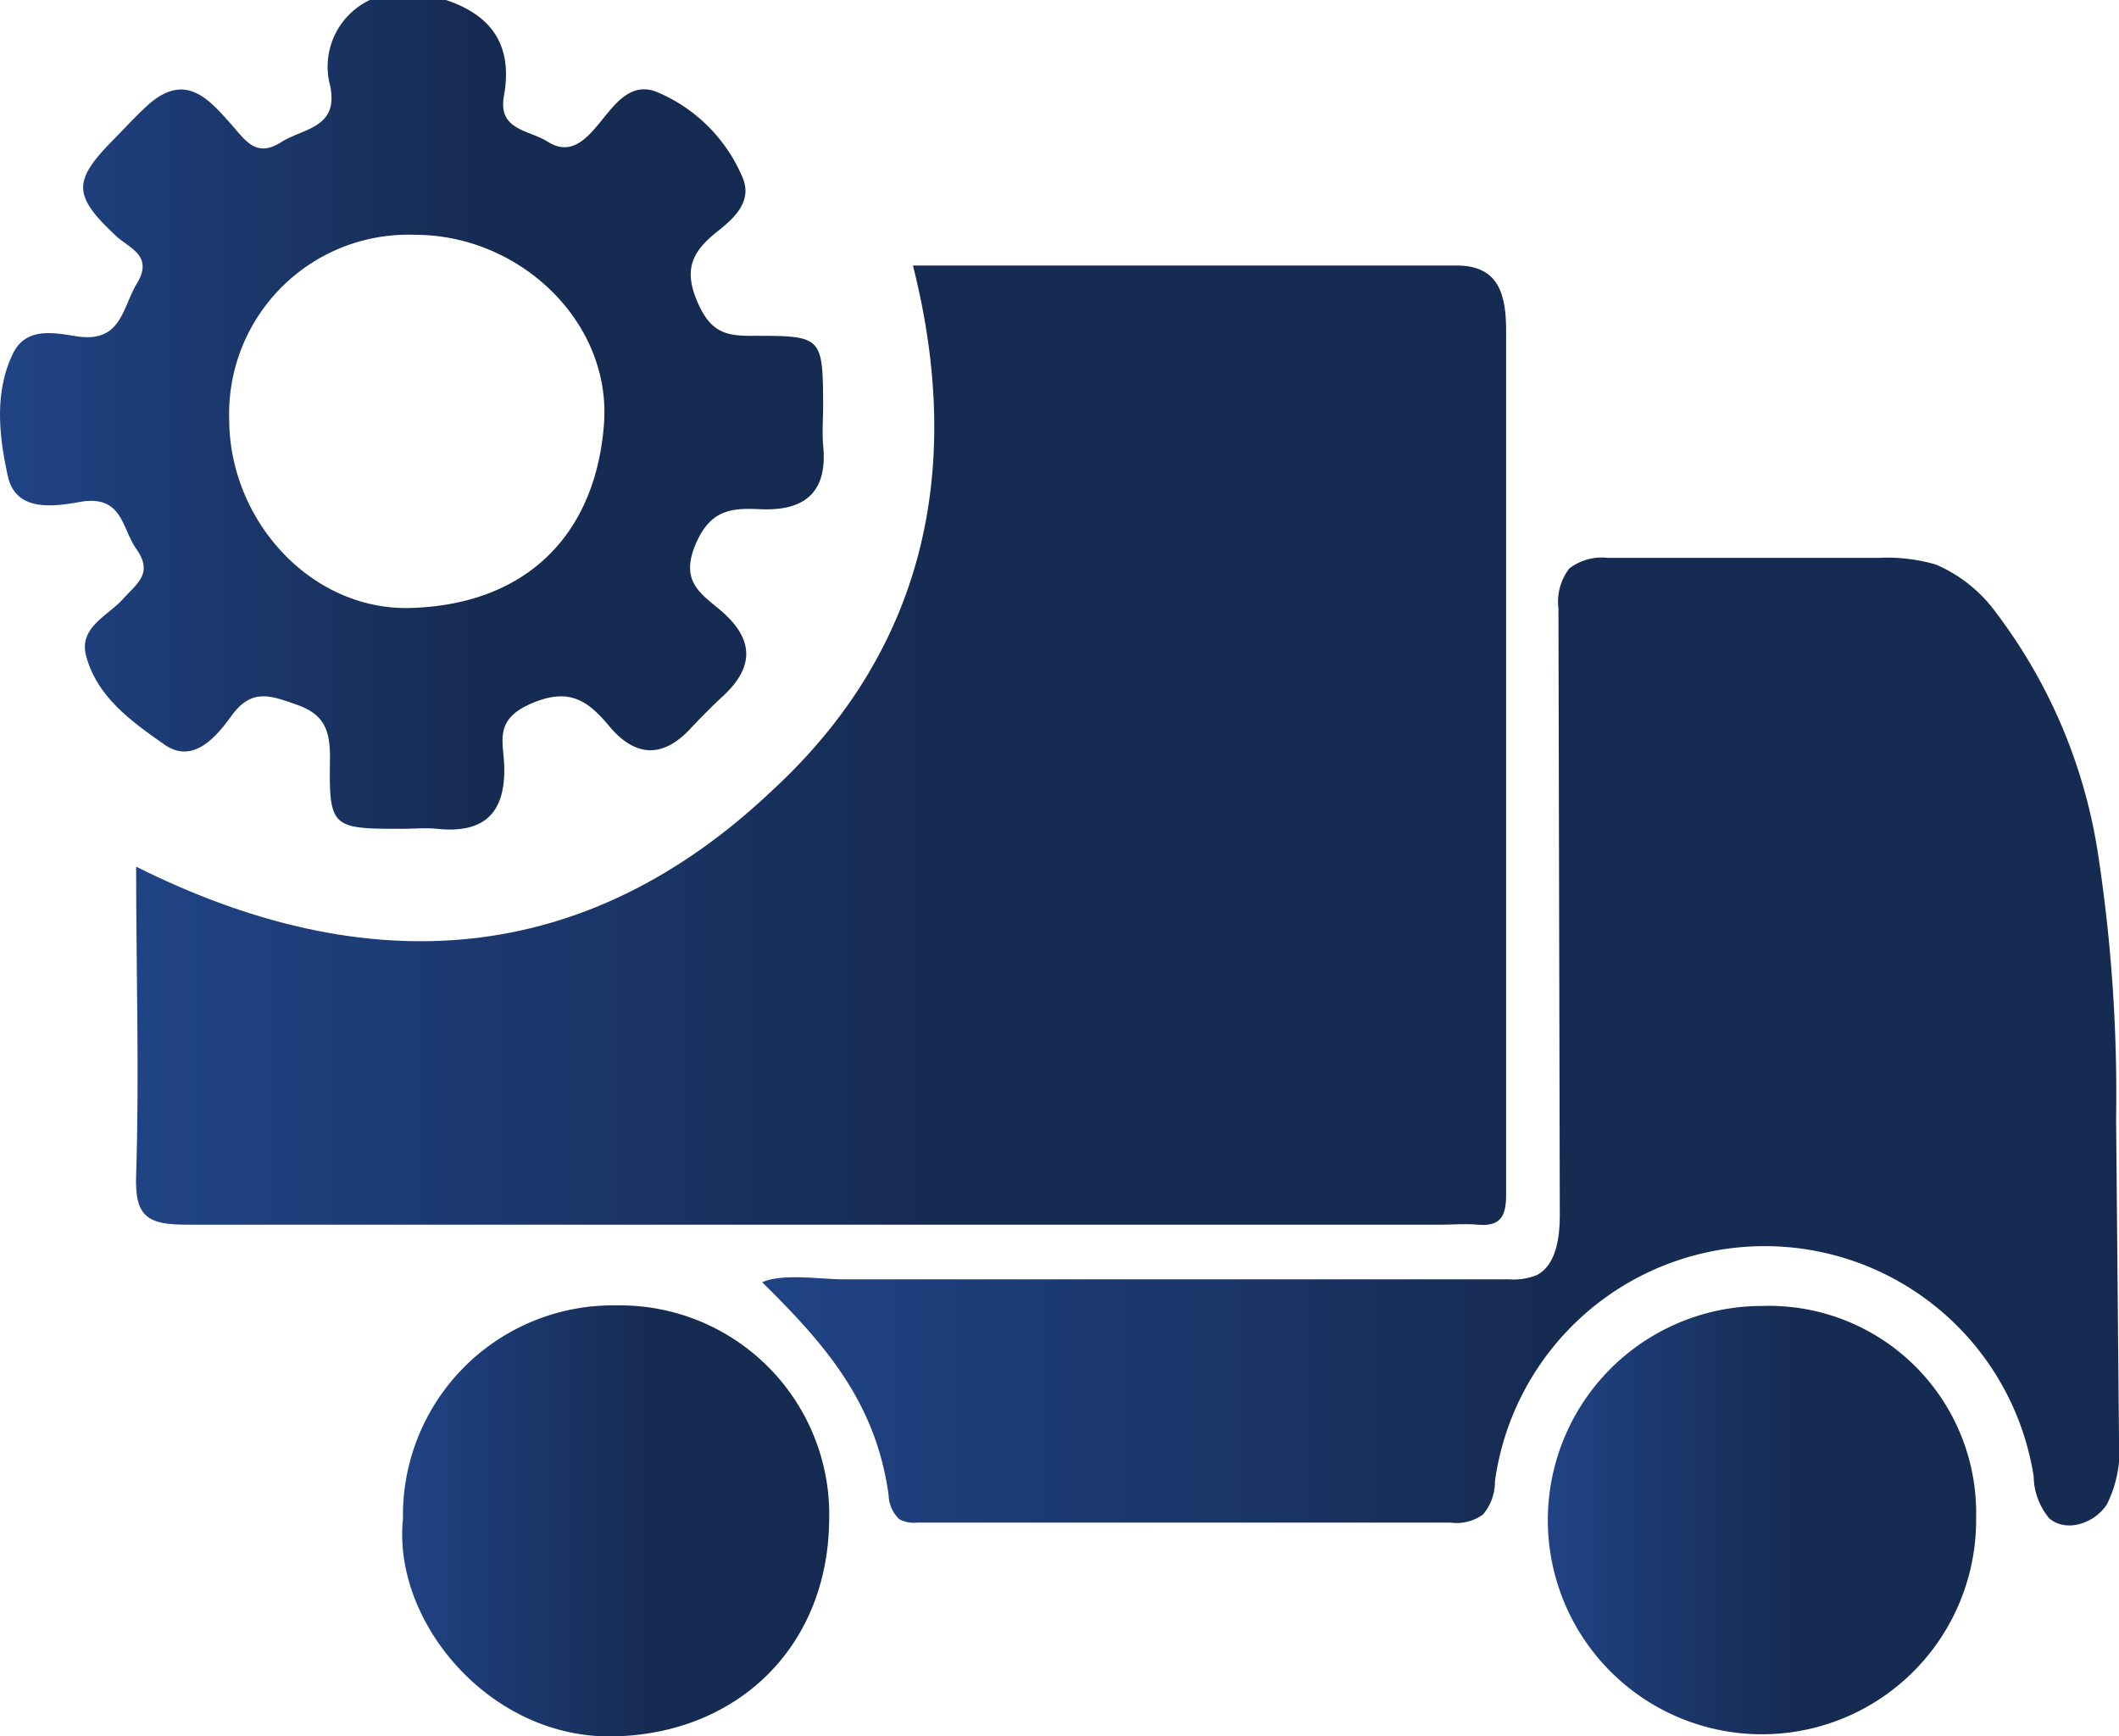
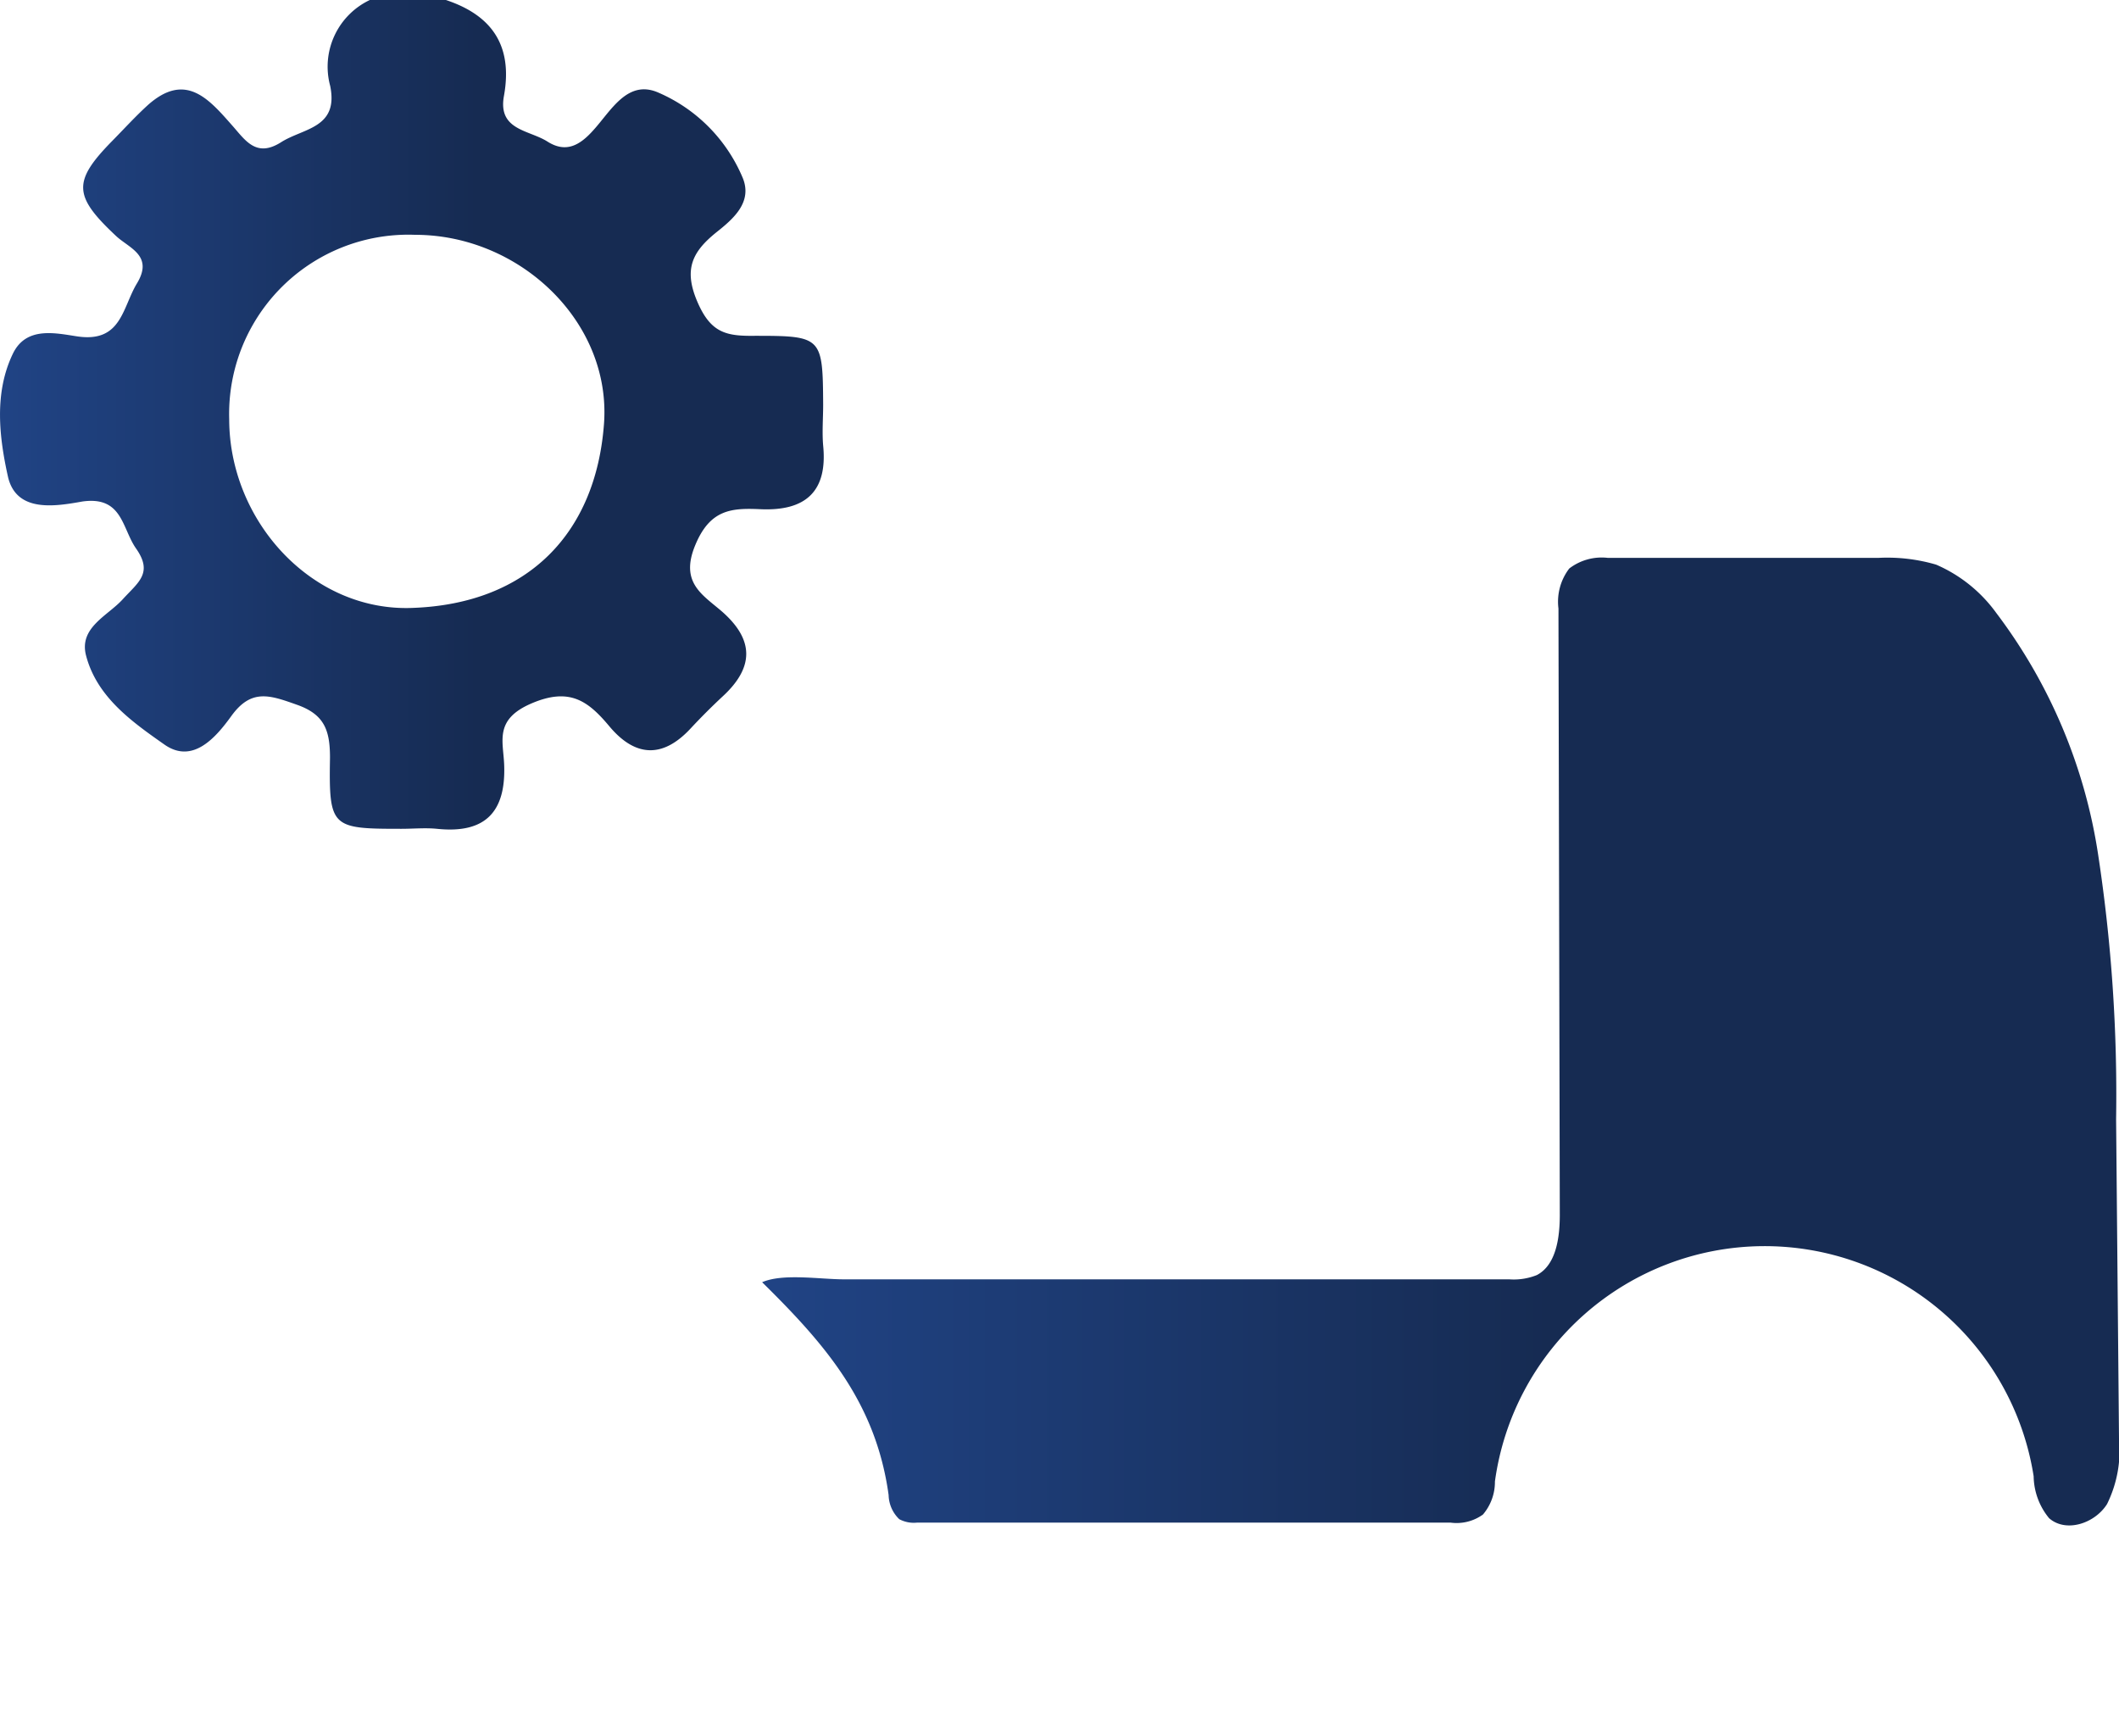
<svg xmlns="http://www.w3.org/2000/svg" xmlns:xlink="http://www.w3.org/1999/xlink" id="a6e2aab5-6fe8-430c-931f-ee8179cdb3cf" data-name="Layer 1" width="109.74" height="89.92" viewBox="0 0 109.74 89.92">
  <defs>
    <linearGradient id="fde75990-d7ca-4fb6-b5a2-1e1e5a0e863c" x1="83.09" y1="-98.98" x2="125.75" y2="-98.98" gradientTransform="matrix(1, 0, 0, -1, -77.96, -62.46)" gradientUnits="userSpaceOnUse">
      <stop offset="0.01" stop-color="#204384" />
      <stop offset="0.58" stop-color="#162b52" />
    </linearGradient>
    <linearGradient id="bb4a8e06-758a-4b48-af78-3f8ebc26af94" x1="90.08" y1="-116.13" x2="161.09" y2="-116.13" xlink:href="#fde75990-d7ca-4fb6-b5a2-1e1e5a0e863c" />
    <linearGradient id="ea4f409c-ea41-42c6-b34c-4111c2f16f95" x1="122.56" y1="-131.44" x2="192.83" y2="-131.44" xlink:href="#fde75990-d7ca-4fb6-b5a2-1e1e5a0e863c" />
    <linearGradient id="af5ae369-c332-4ece-9ec7-0bc0d961109c" x1="163.24" y1="-156.27" x2="185.43" y2="-156.27" xlink:href="#fde75990-d7ca-4fb6-b5a2-1e1e5a0e863c" />
    <linearGradient id="b4e8c6b0-3c6b-4159-9e95-086676b75803" x1="103.88" y1="-156.26" x2="126.06" y2="-156.26" xlink:href="#fde75990-d7ca-4fb6-b5a2-1e1e5a0e863c" />
  </defs>
  <title>Fleet-Services</title>
  <path d="M28.1,15c2.44.77,3.61,2.33,3.13,5-.33,1.79,1.29,1.76,2.25,2.37s1.68.2,2.39-.6c.91-1,1.77-2.66,3.39-1.92a8.3,8.3,0,0,1,4.33,4.39c.53,1.27-.49,2.14-1.36,2.83-1.24,1-1.7,1.9-1,3.56s1.51,1.82,3,1.8c3.47,0,3.51.06,3.53,3.56,0,.71-.06,1.42,0,2.12.24,2.41-.94,3.4-3.24,3.3-1.51-.07-2.63,0-3.4,1.9s.38,2.52,1.38,3.38c1.69,1.47,1.69,2.9.07,4.4q-.87.81-1.68,1.68c-1.47,1.58-2.9,1.45-4.22-.14-1.09-1.3-2.05-2-4-1.17s-1.48,1.94-1.43,3.17c.1,2.48-1,3.59-3.48,3.33-.61-.06-1.23,0-1.85,0-3.63,0-3.75-.06-3.69-3.69,0-1.41-.29-2.23-1.7-2.73s-2.37-.86-3.41.58c-.81,1.12-2,2.5-3.46,1.48C12,52.44,10.16,51.16,9.59,49c-.39-1.46,1.11-2.06,1.9-2.93s1.58-1.35.69-2.62c-.74-1.05-.7-2.73-2.78-2.44C8,41.26,6,41.6,5.55,39.76c-.46-2.06-.74-4.36.25-6.41.69-1.42,2.2-1.06,3.33-.89,2.29.34,2.33-1.48,3.09-2.74.88-1.45-.41-1.83-1.08-2.46-2.21-2.07-2.26-2.82-.2-4.92.62-.63,1.21-1.28,1.86-1.87,1.94-1.72,3.14-.31,4.34,1.05.68.76,1.24,1.71,2.54.89,1.15-.74,3-.72,2.55-2.92A3.82,3.82,0,0,1,24.37,15ZM26.63,27.2A9.28,9.28,0,0,0,17,36.74c0,5.29,4.3,10,9.51,9.78,6-.22,9.48-3.9,9.9-9.53C36.8,31.72,32.06,27.2,26.63,27.2Z" transform="translate(-5.13 -15.04)" fill="url(#fde75990-d7ca-4fb6-b5a2-1e1e5a0e863c)" />
-   <path d="M52.41,28.79c9.49,0,18.83,0,28.17,0,2.24,0,2.56,1.61,2.55,3.47q0,19.3,0,38.59c0,2,0,4.07,0,6.08,0,1.13-.32,1.64-1.5,1.53-.6-.06-1.23,0-1.84,0-21.69,0-43.36,0-65,0-2,0-2.69-.4-2.61-2.54.17-5.27,0-10.54,0-16,12,6,23.26,5.26,33-4C52.87,48.8,55.13,39.53,52.41,28.79Z" transform="translate(-5.13 -15.04)" fill="url(#bb4a8e06-758a-4b48-af78-3f8ebc26af94)" />
  <path d="M44.6,81.44c1.07-.47,3-.15,4.22-.15H83.29a3.21,3.21,0,0,0,1.43-.22c1-.52,1.19-1.94,1.19-3.12l-.07-31.4a2.83,2.83,0,0,1,.56-2.07,2.76,2.76,0,0,1,2-.55h14a9,9,0,0,1,3,.35,7.53,7.53,0,0,1,3.12,2.51,27.56,27.56,0,0,1,5.27,12.51A82.32,82.32,0,0,1,114.72,73l.15,16.54a6.28,6.28,0,0,1-.62,3.39c-.63,1-2.12,1.5-3,.73a3.49,3.49,0,0,1-.8-2.17,14.1,14.1,0,0,0-27.9.27,2.6,2.6,0,0,1-.62,1.71,2.33,2.33,0,0,1-1.67.42l-27.65,0a1.59,1.59,0,0,1-.91-.18,1.79,1.79,0,0,1-.55-1.25C50.49,87.66,47.85,84.64,44.6,81.44Z" transform="translate(-5.13 -15.04)" fill="url(#ea4f409c-ea41-42c6-b34c-4111c2f16f95)" />
-   <path d="M96.39,82.67a10.73,10.73,0,0,1,11.08,11,11.09,11.09,0,1,1-11.08-11Z" transform="translate(-5.13 -15.04)" fill="url(#af5ae369-c332-4ece-9ec7-0bc0d961109c)" />
-   <path d="M26,93.7A10.87,10.87,0,0,1,37.07,82.64a10.84,10.84,0,0,1,11,11.22c-.11,6.55-4.83,11-11.22,11.1S25.45,99,26,93.7Z" transform="translate(-5.13 -15.04)" fill="url(#b4e8c6b0-3c6b-4159-9e95-086676b75803)" />
</svg>